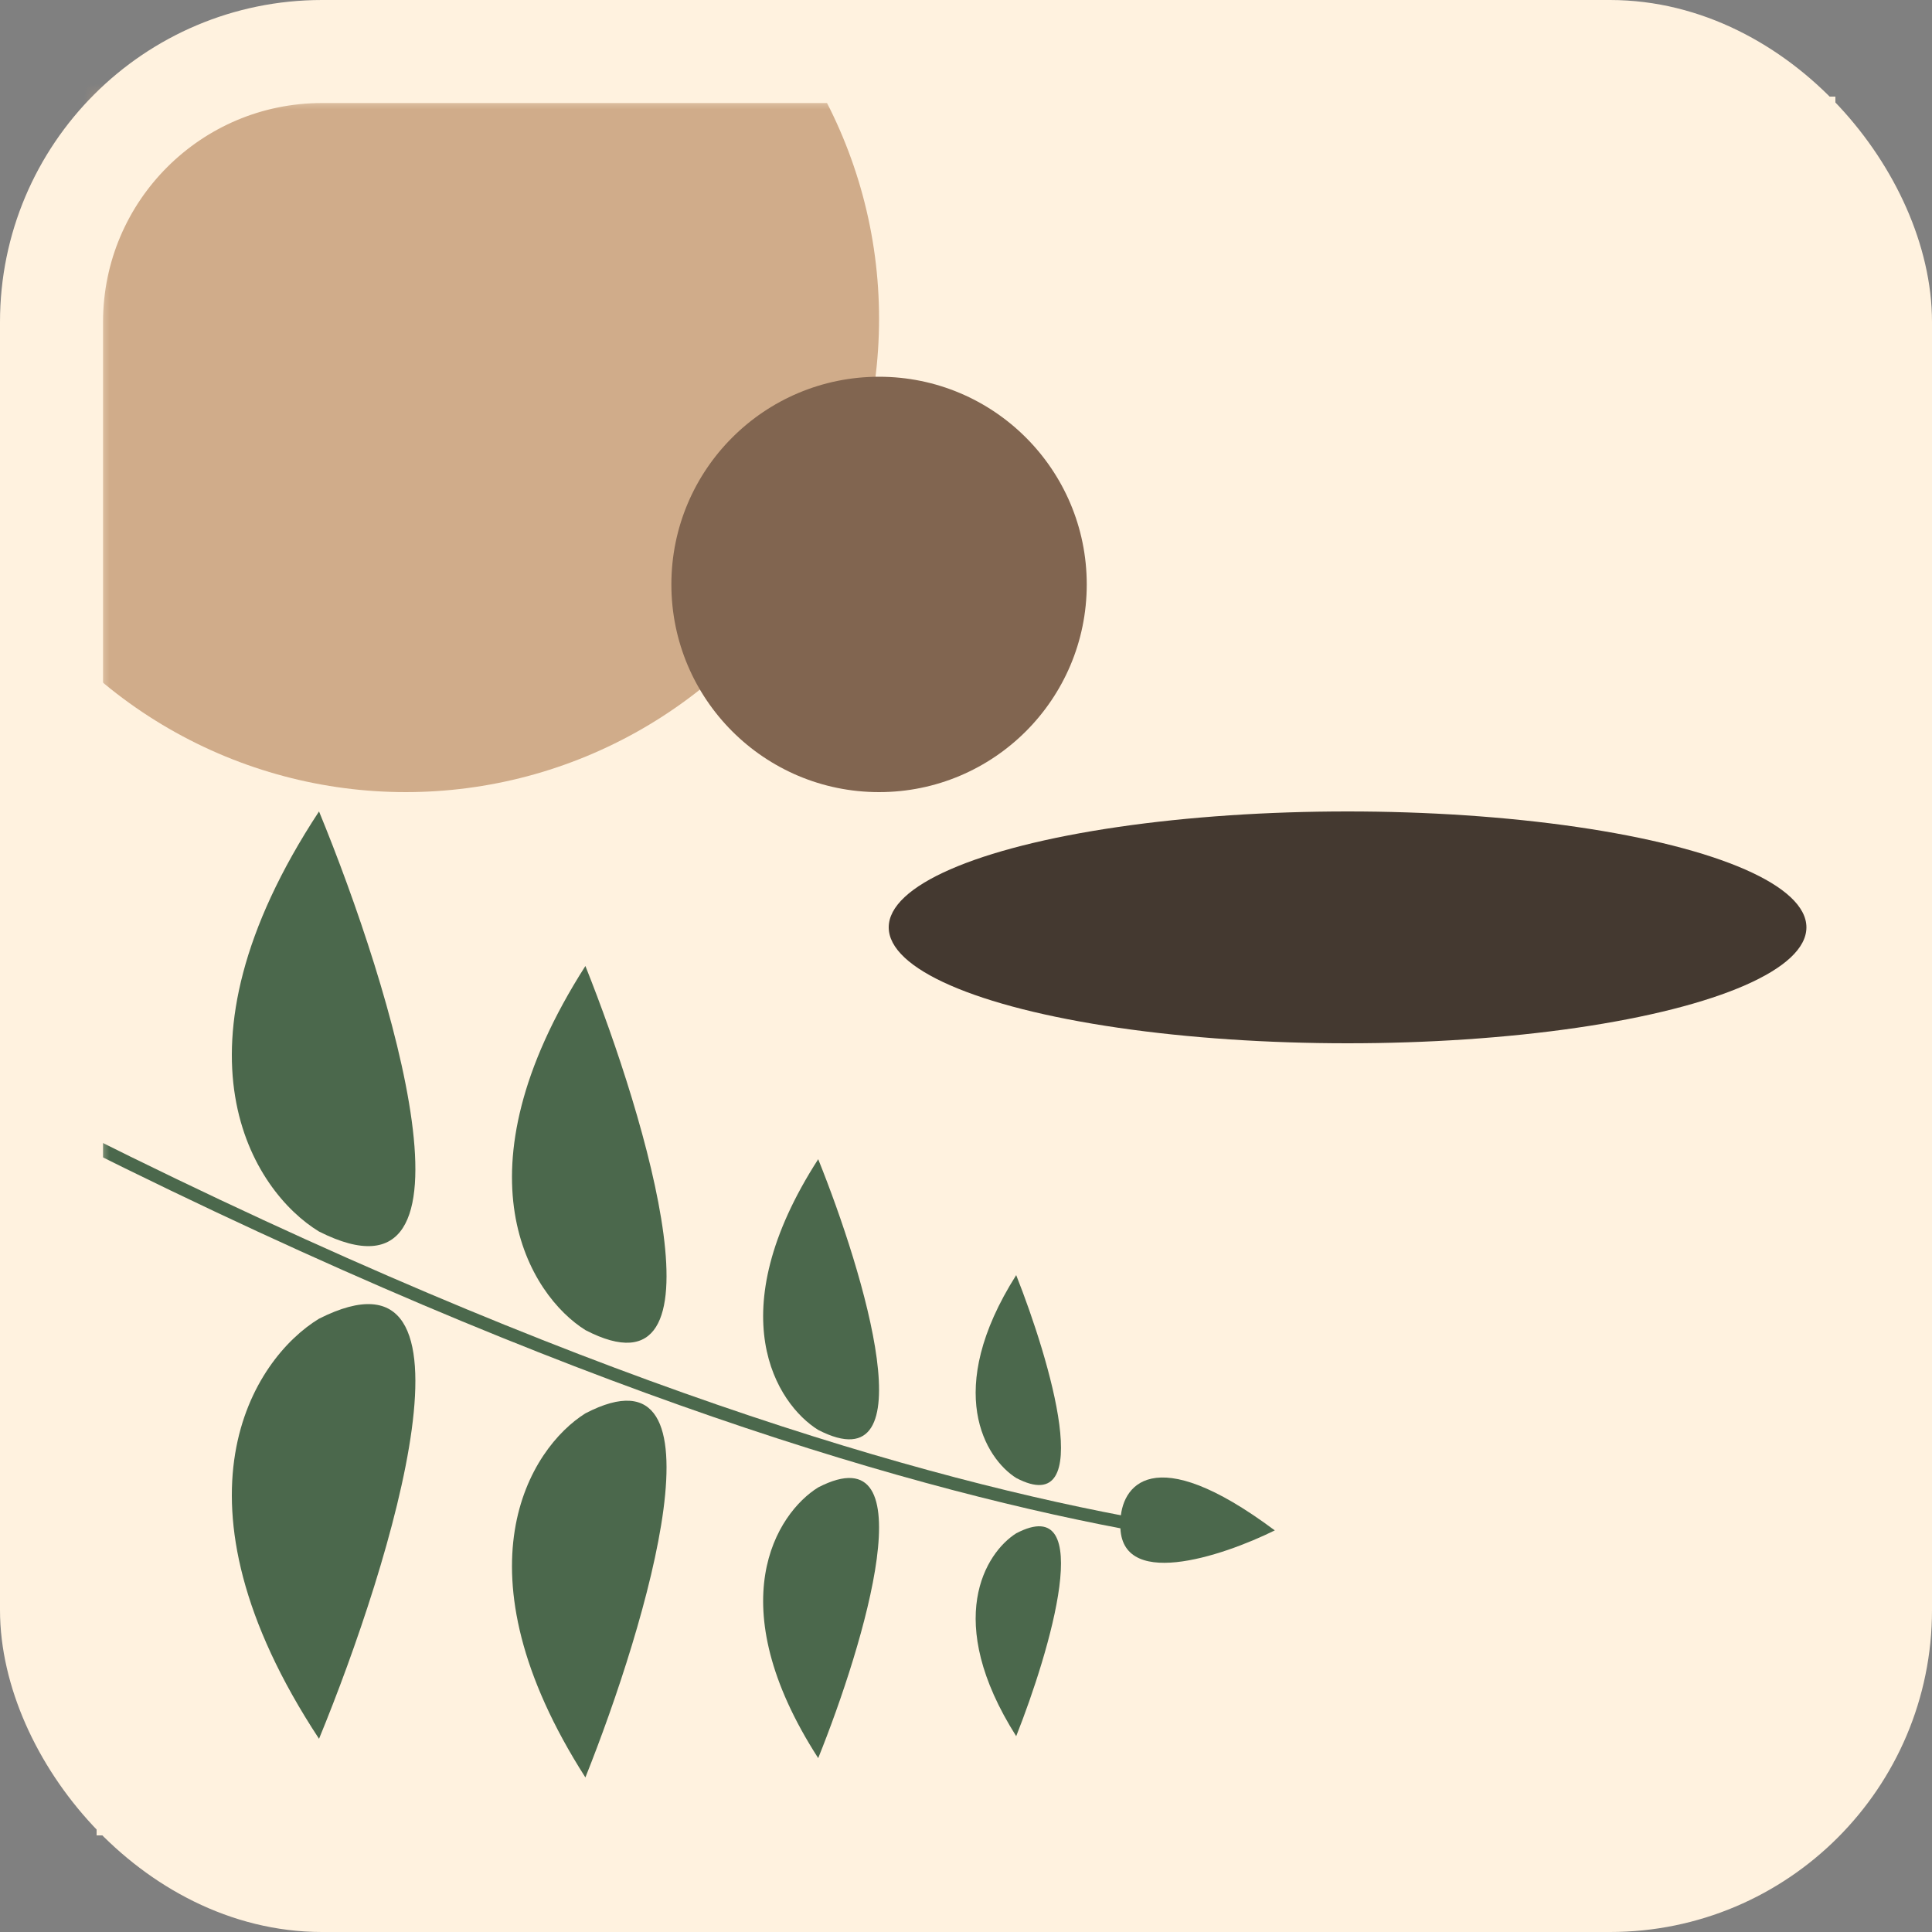
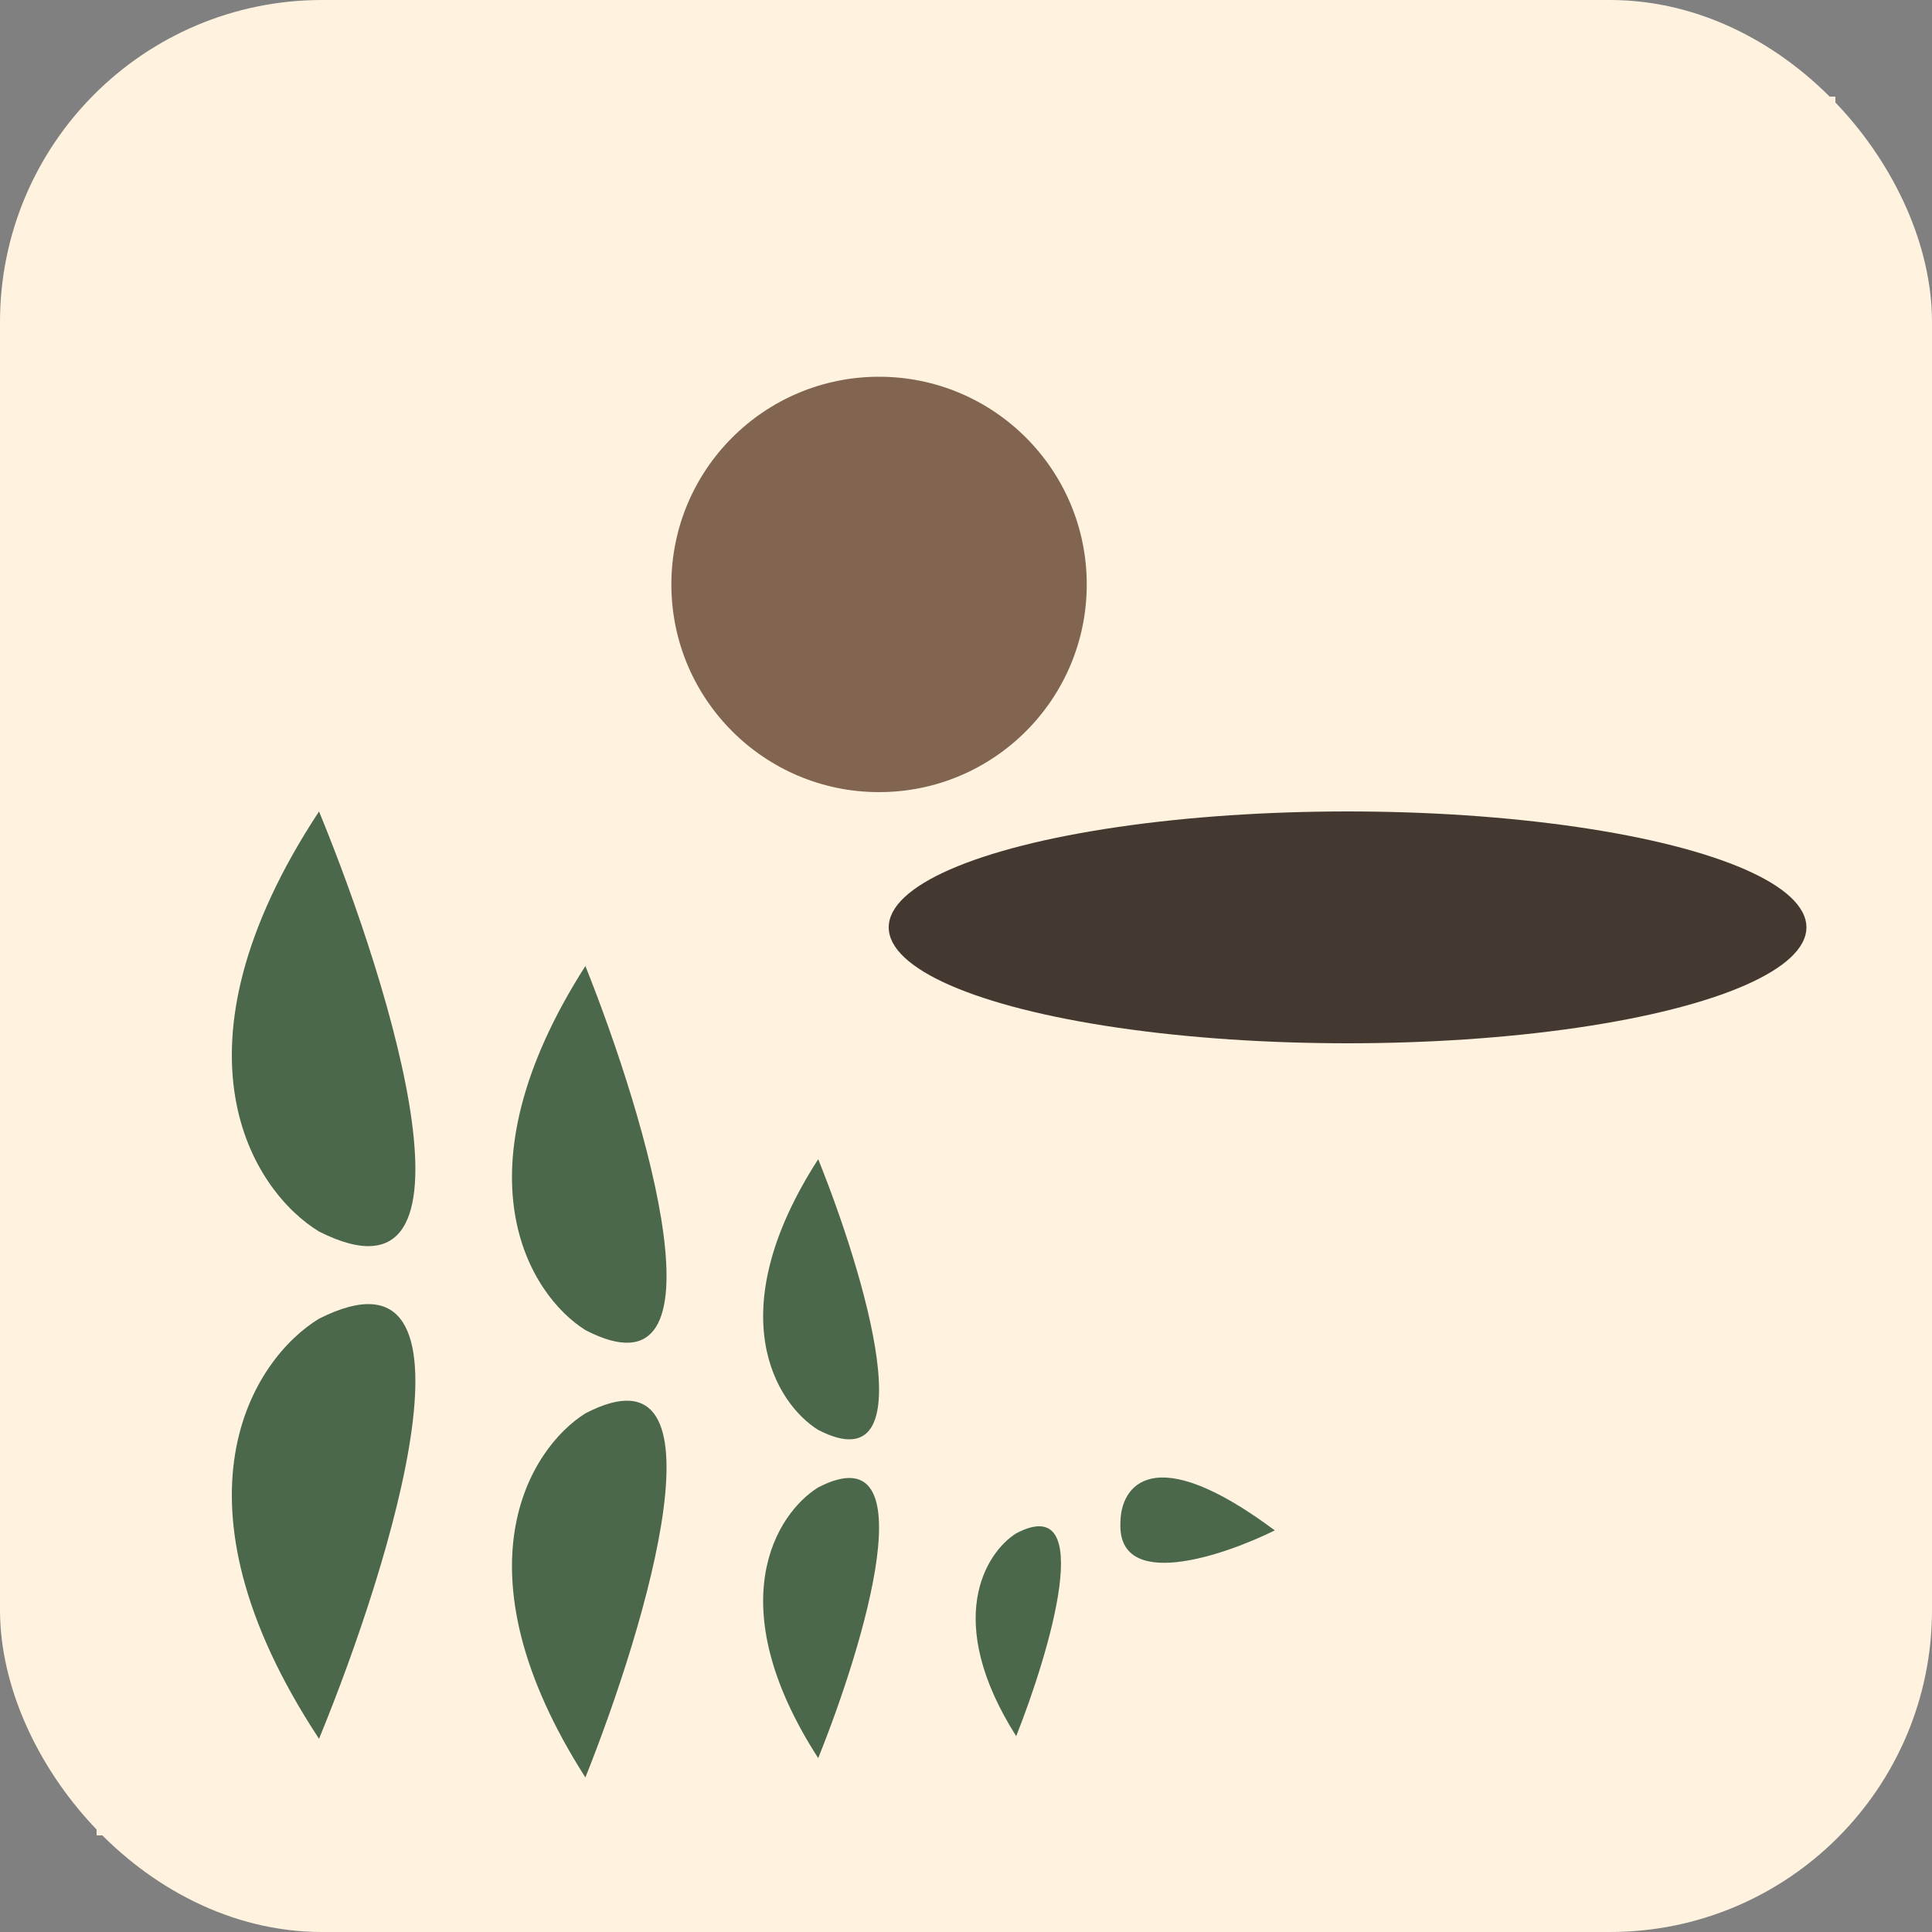
<svg xmlns="http://www.w3.org/2000/svg" width="150" height="150" viewBox="0 0 150 150" fill="none">
  <rect x="0" y="0" width="150" height="150" fill="#808080" stroke="none" />
  <rect x="7.5" y="7.5" width="135" height="135" fill="#FFF2DF" />
  <mask id="mask0_63_95" style="mask-type:alpha" maskUnits="userSpaceOnUse" x="7" y="7" width="136" height="136">
    <rect x="7.5" y="7.5" width="135" height="135" fill="#FFF2DF" />
  </mask>
  <g mask="url(#mask0_63_95)">
-     <circle cx="31.5" cy="24.75" r="36.75" fill="#D0AC8A" />
    <ellipse cx="104.625" cy="72" rx="35.625" ry="9" fill="#443930" />
    <path d="M84.375 45.375C84.375 54.281 77.156 61.5 68.25 61.5C59.344 61.5 52.125 54.281 52.125 45.375C52.125 36.469 59.344 29.25 68.25 29.25C77.156 29.25 84.375 36.469 84.375 45.375Z" fill="#816550" />
    <path d="M24.769 95.616C19.661 92.51 12.51 81.638 24.769 63C30.414 76.72 38.318 102.45 24.769 95.616Z" fill="#4B684C" />
-     <path d="M24.769 102.384C19.661 105.49 12.51 116.362 24.769 135C30.414 121.28 38.318 95.55 24.769 102.384Z" fill="#4B684C" />
-     <path d="M78.897 114.75C76.522 113.25 73.197 108 78.897 99C81.522 105.625 85.197 118.05 78.897 114.75Z" fill="#4B684C" />
+     <path d="M24.769 102.384C19.661 105.49 12.51 116.362 24.769 135C30.414 121.28 38.318 95.55 24.769 102.384" fill="#4B684C" />
    <path d="M78.897 119.047C76.522 120.547 73.197 125.797 78.897 134.797C81.522 128.172 85.197 115.747 78.897 119.047Z" fill="#4B684C" />
    <path d="M63.525 111.019C60.299 109.018 55.783 102.011 63.525 90C67.091 98.841 72.082 115.424 63.525 111.019Z" fill="#4B684C" />
    <path d="M63.525 115.481C60.299 117.482 55.783 124.489 63.525 136.5C67.091 127.658 72.082 111.076 63.525 115.481Z" fill="#4B684C" />
    <path d="M45.45 103.268C41.149 100.575 35.127 91.153 45.45 75C50.204 86.89 56.86 109.19 45.45 103.268Z" fill="#4B684C" />
    <path d="M45.45 109.732C41.149 112.425 35.127 121.847 45.45 138C50.204 126.11 56.86 103.81 45.45 109.732Z" fill="#4B684C" />
    <path d="M86.991 118.18C87.013 115.427 89.44 111.701 98.974 118.82C94.859 120.853 86.703 123.572 86.991 118.18Z" fill="#4B684C" />
-     <path d="M88.875 118.5C71.5 115.375 44.775 107.7 6.375 88.5" stroke="#4B684C" />
  </g>
  <rect x="4" y="4" width="142" height="142" rx="21" stroke="#FFF2DF" stroke-width="8" />
</svg>